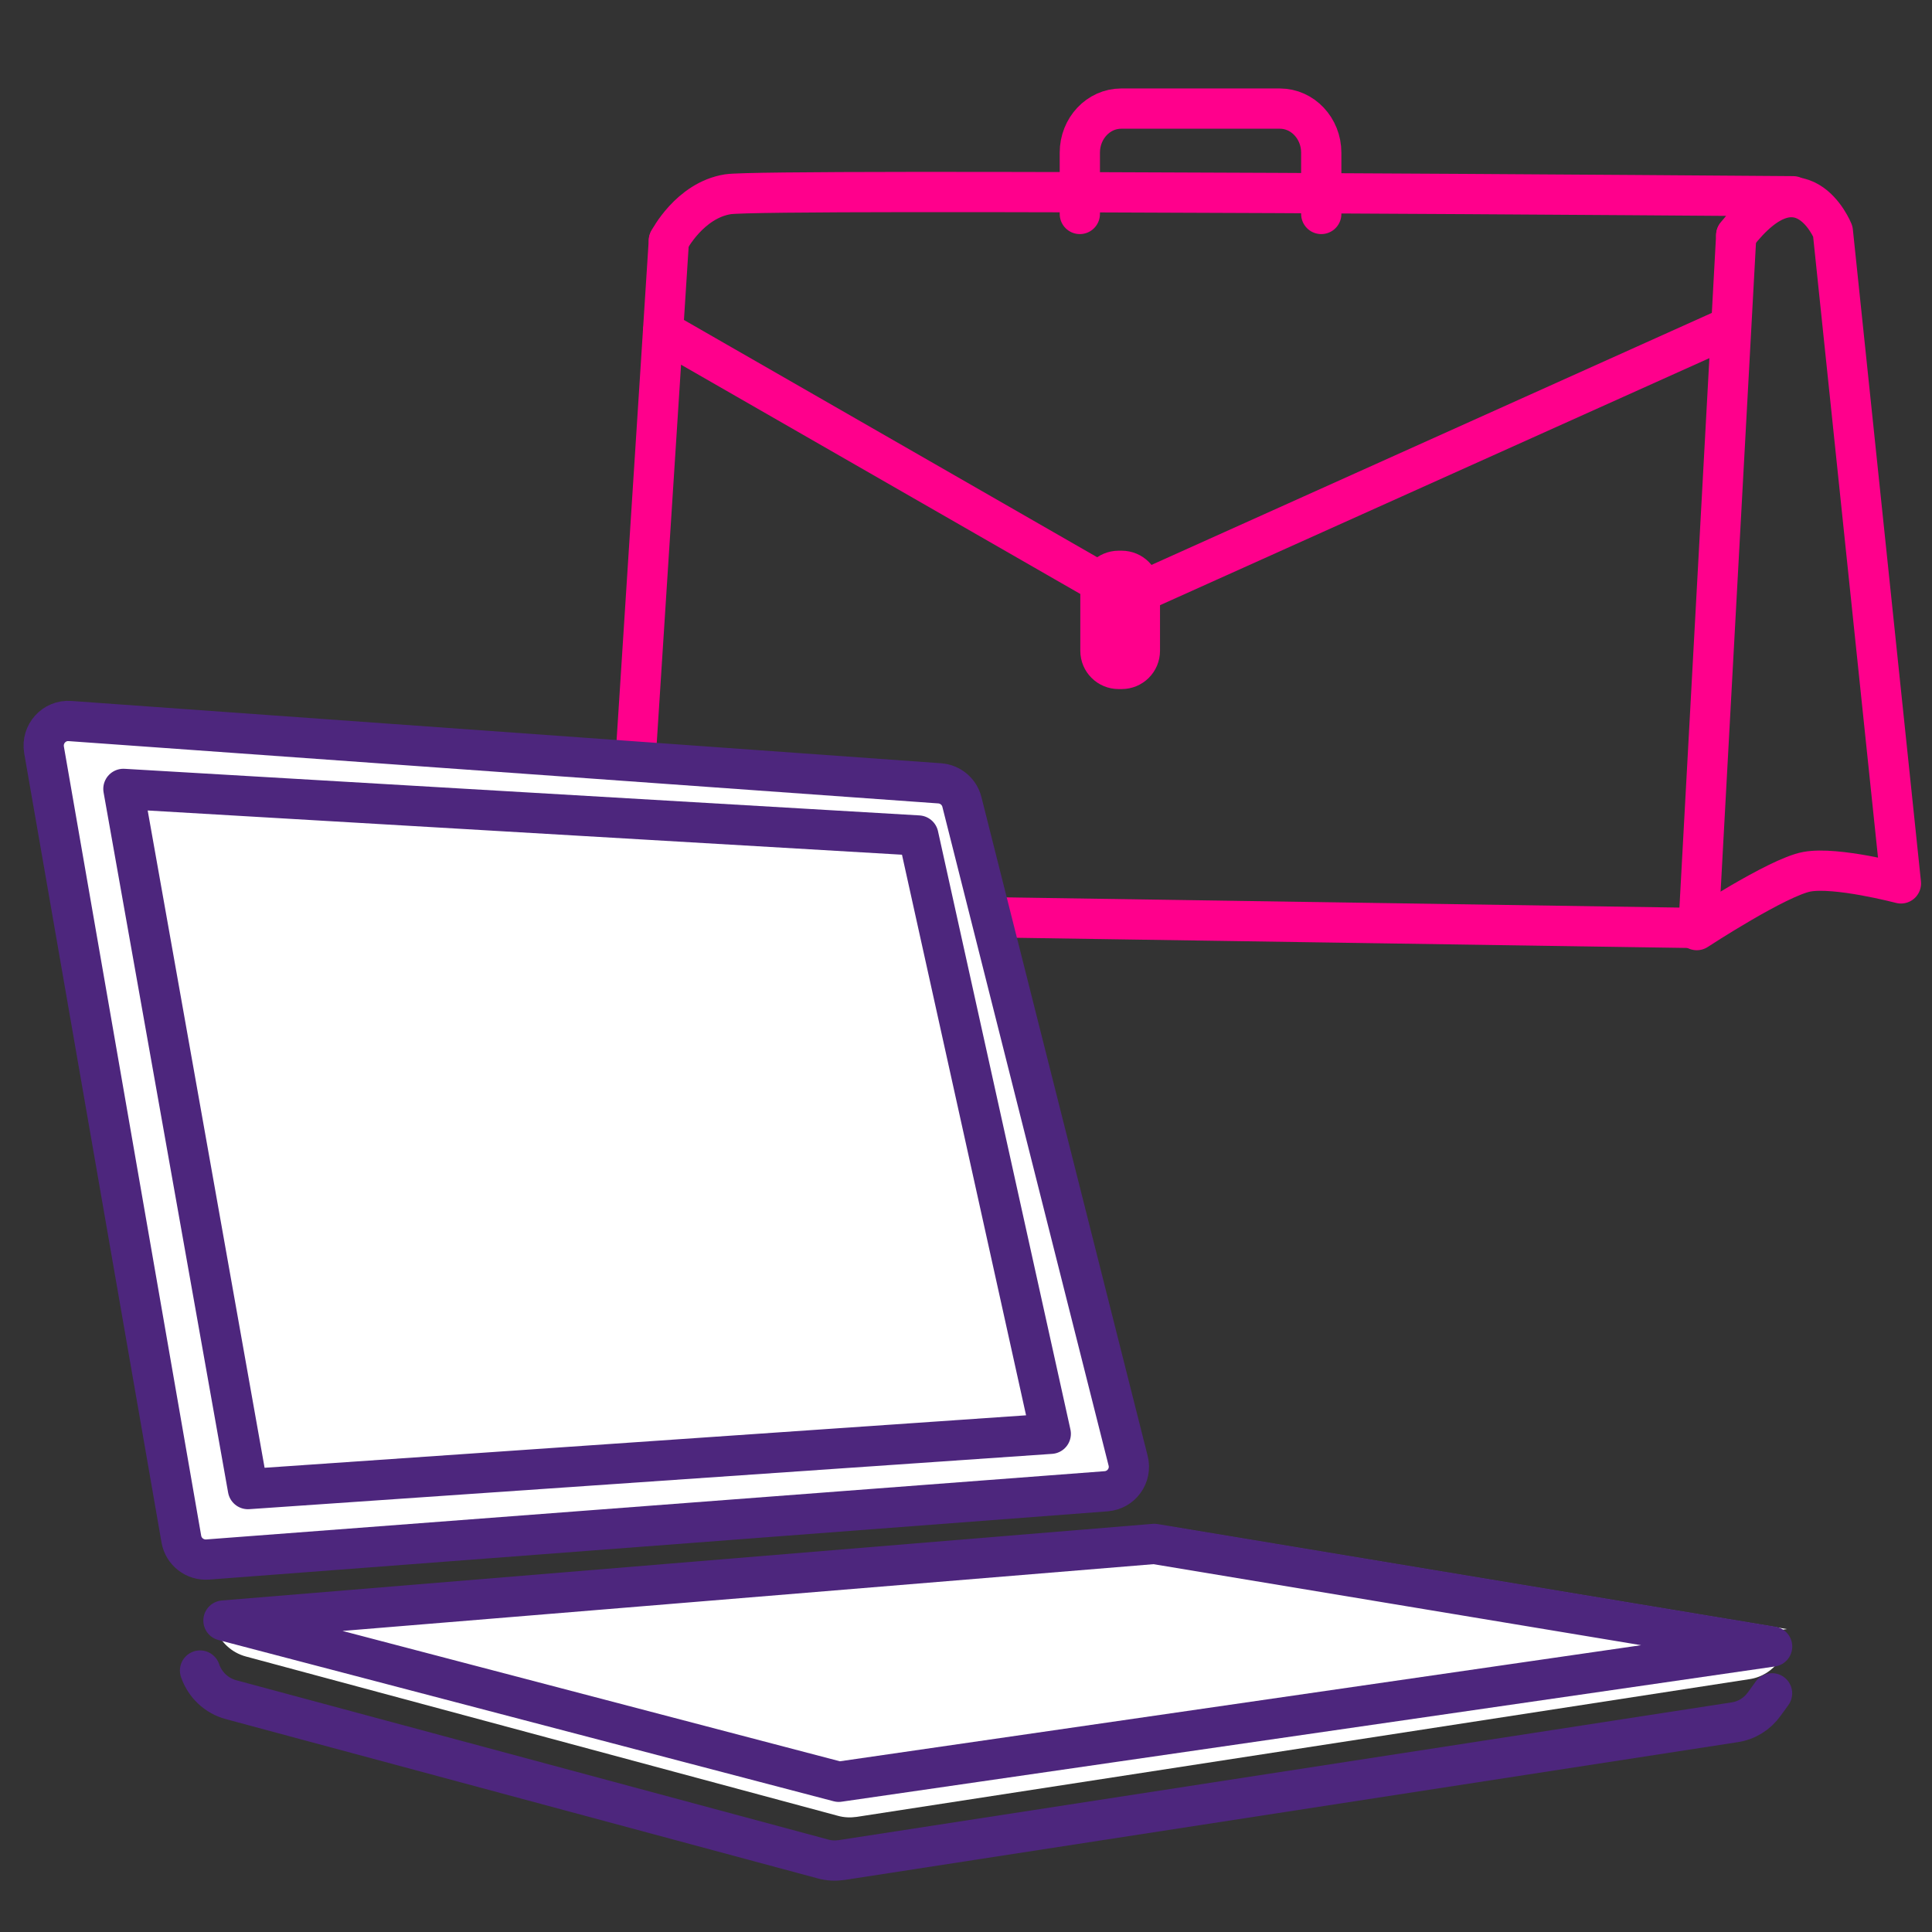
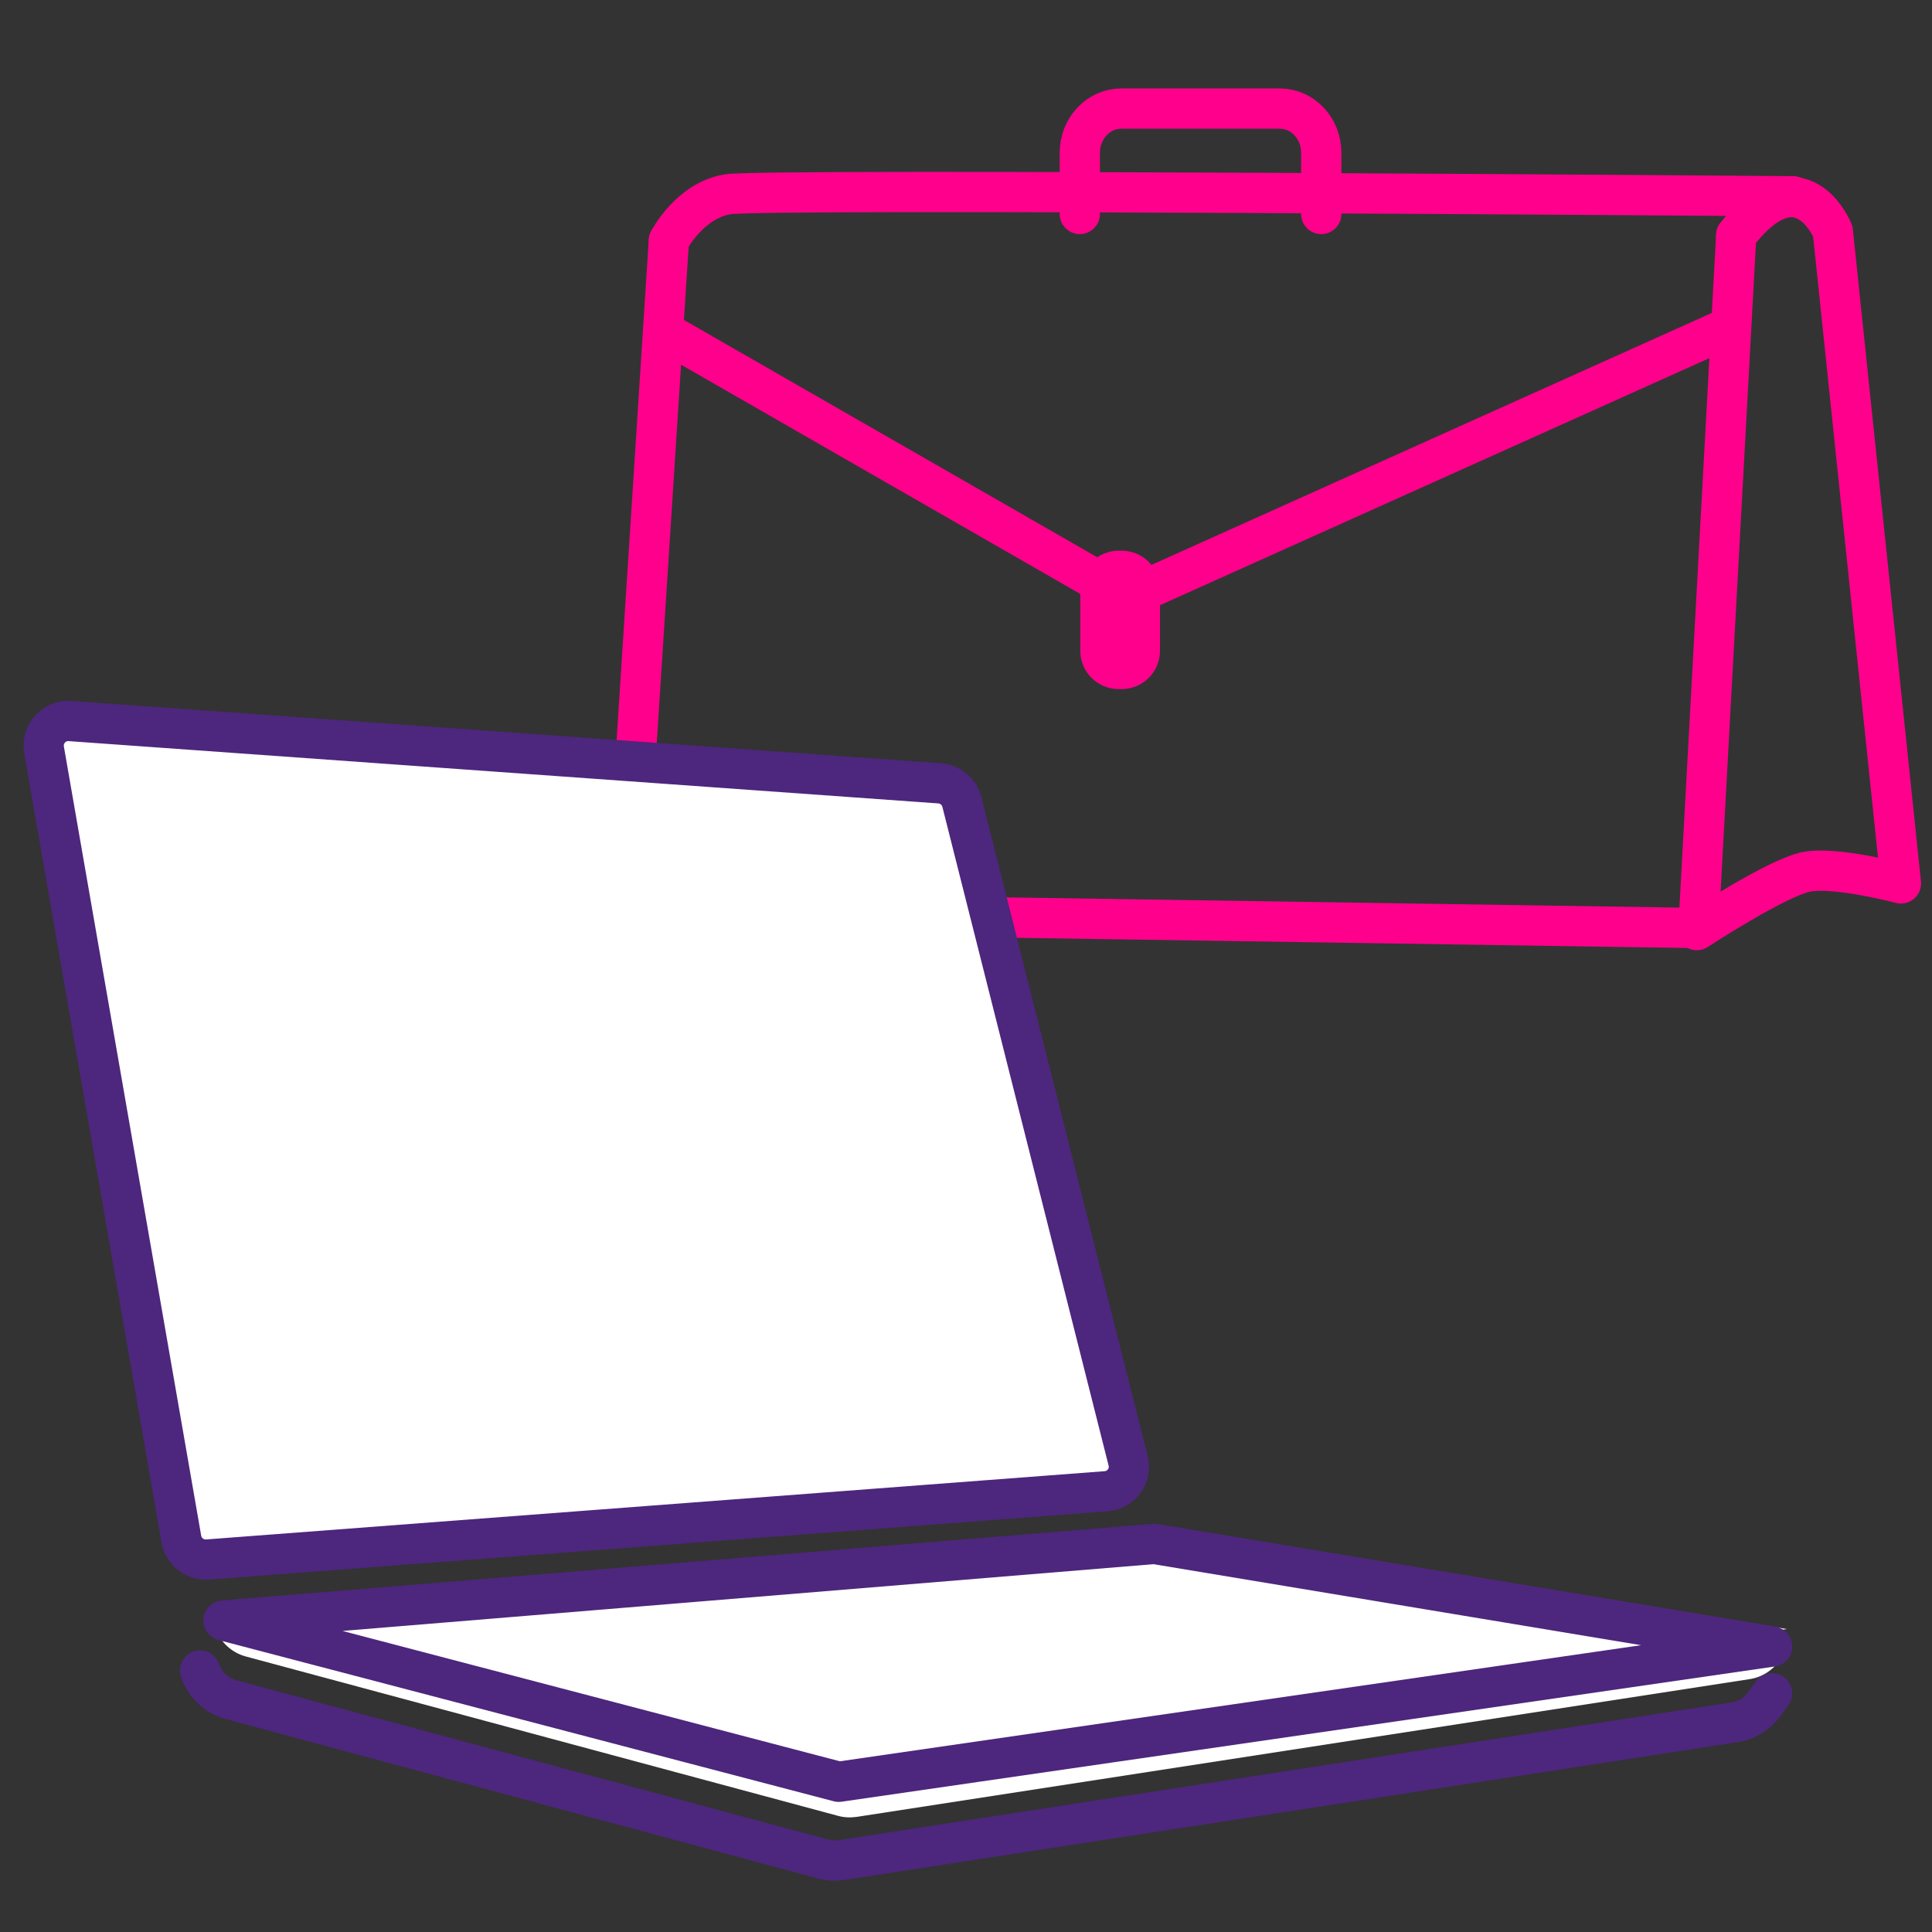
<svg xmlns="http://www.w3.org/2000/svg" width="24" height="24" viewBox="0 0 24 24" fill="none">
  <rect x="0" y="0" width="24" height="24" fill="#333333" stroke="none" />
  <path d="M21.568 2.923L21.099 11.528L7.773 11.326L8.309 2.99" stroke="#FF008C" stroke-width="0.5" stroke-linecap="round" stroke-linejoin="round" />
  <path d="M21.568 2.923C22.371 1.885 22.768 2.874 22.768 2.874L23.614 10.974C23.614 10.974 22.81 10.762 22.446 10.829C22.083 10.896 21.078 11.554 21.078 11.554" stroke="#FF008C" stroke-width="0.5" stroke-linecap="round" stroke-linejoin="round" />
  <path d="M8.309 2.99C8.309 2.99 8.566 2.488 9.043 2.413C9.52 2.338 22.275 2.438 22.275 2.438" stroke="#FF008C" stroke-width="0.5" stroke-linecap="round" stroke-linejoin="round" />
  <path d="M8.237 4.114L14.005 7.426L21.37 4.114" stroke="#FF008C" stroke-width="0.5" stroke-linecap="round" stroke-linejoin="round" />
  <path d="M14.16 8.085V7.317C14.16 7.192 14.059 7.091 13.934 7.091H13.896C13.771 7.091 13.67 7.192 13.67 7.317V8.085C13.67 8.209 13.771 8.31 13.896 8.31H13.934C14.059 8.31 14.16 8.209 14.16 8.085Z" stroke="#FF008C" stroke-width="0.5" stroke-linecap="round" stroke-linejoin="round" />
  <path d="M16.413 2.658V1.896C16.413 1.594 16.182 1.349 15.899 1.349H13.928C13.645 1.349 13.414 1.594 13.414 1.896V2.658" stroke="#FF008C" stroke-width="0.5" stroke-linecap="round" stroke-linejoin="round" />
  <path d="M2.762 19.475L13.925 18.627C14.114 18.613 14.245 18.432 14.198 18.248L12.133 10.064C12.101 9.936 11.99 9.843 11.858 9.834L1.054 9.061C0.856 9.046 0.698 9.222 0.731 9.418L2.437 19.222C2.464 19.378 2.605 19.486 2.762 19.475Z" fill="white" />
  <path d="M22.198 20.237L14.523 18.963L2.96 19.915L4.192 20.238L2.67 20.216C2.731 20.394 2.875 20.53 3.056 20.578L10.41 22.557C10.485 22.578 10.565 22.581 10.642 22.57L21.733 20.859C21.883 20.837 22.016 20.754 22.104 20.63L22.198 20.499L20.552 20.475L22.198 20.237Z" fill="white" />
  <path d="M0.547 9.315L2.253 19.12C2.28 19.275 2.421 19.384 2.578 19.373L13.741 18.525C13.93 18.51 14.061 18.33 14.014 18.146L11.949 9.962C11.917 9.834 11.806 9.741 11.674 9.731L0.87 8.957C0.672 8.942 0.514 9.118 0.547 9.314V9.315Z" stroke="#4D267D" stroke-width="0.5" stroke-linecap="round" stroke-linejoin="round" />
-   <path d="M1.533 9.8L3.08 18.498L13.053 17.811L11.408 10.379L1.533 9.8Z" stroke="#4D267D" stroke-width="0.5" stroke-linecap="round" stroke-linejoin="round" />
  <path d="M2.776 20.131L10.419 22.134L22.014 20.454L14.339 19.179L2.776 20.131Z" stroke="#4D267D" stroke-width="0.5" stroke-linecap="round" stroke-linejoin="round" />
  <path d="M2.485 20.752C2.546 20.93 2.69 21.066 2.87 21.114L10.224 23.093C10.299 23.114 10.379 23.117 10.456 23.106L21.547 21.395C21.698 21.373 21.83 21.29 21.918 21.166L22.013 21.035" stroke="#4D267D" stroke-width="0.5" stroke-linecap="round" stroke-linejoin="round" />
</svg>